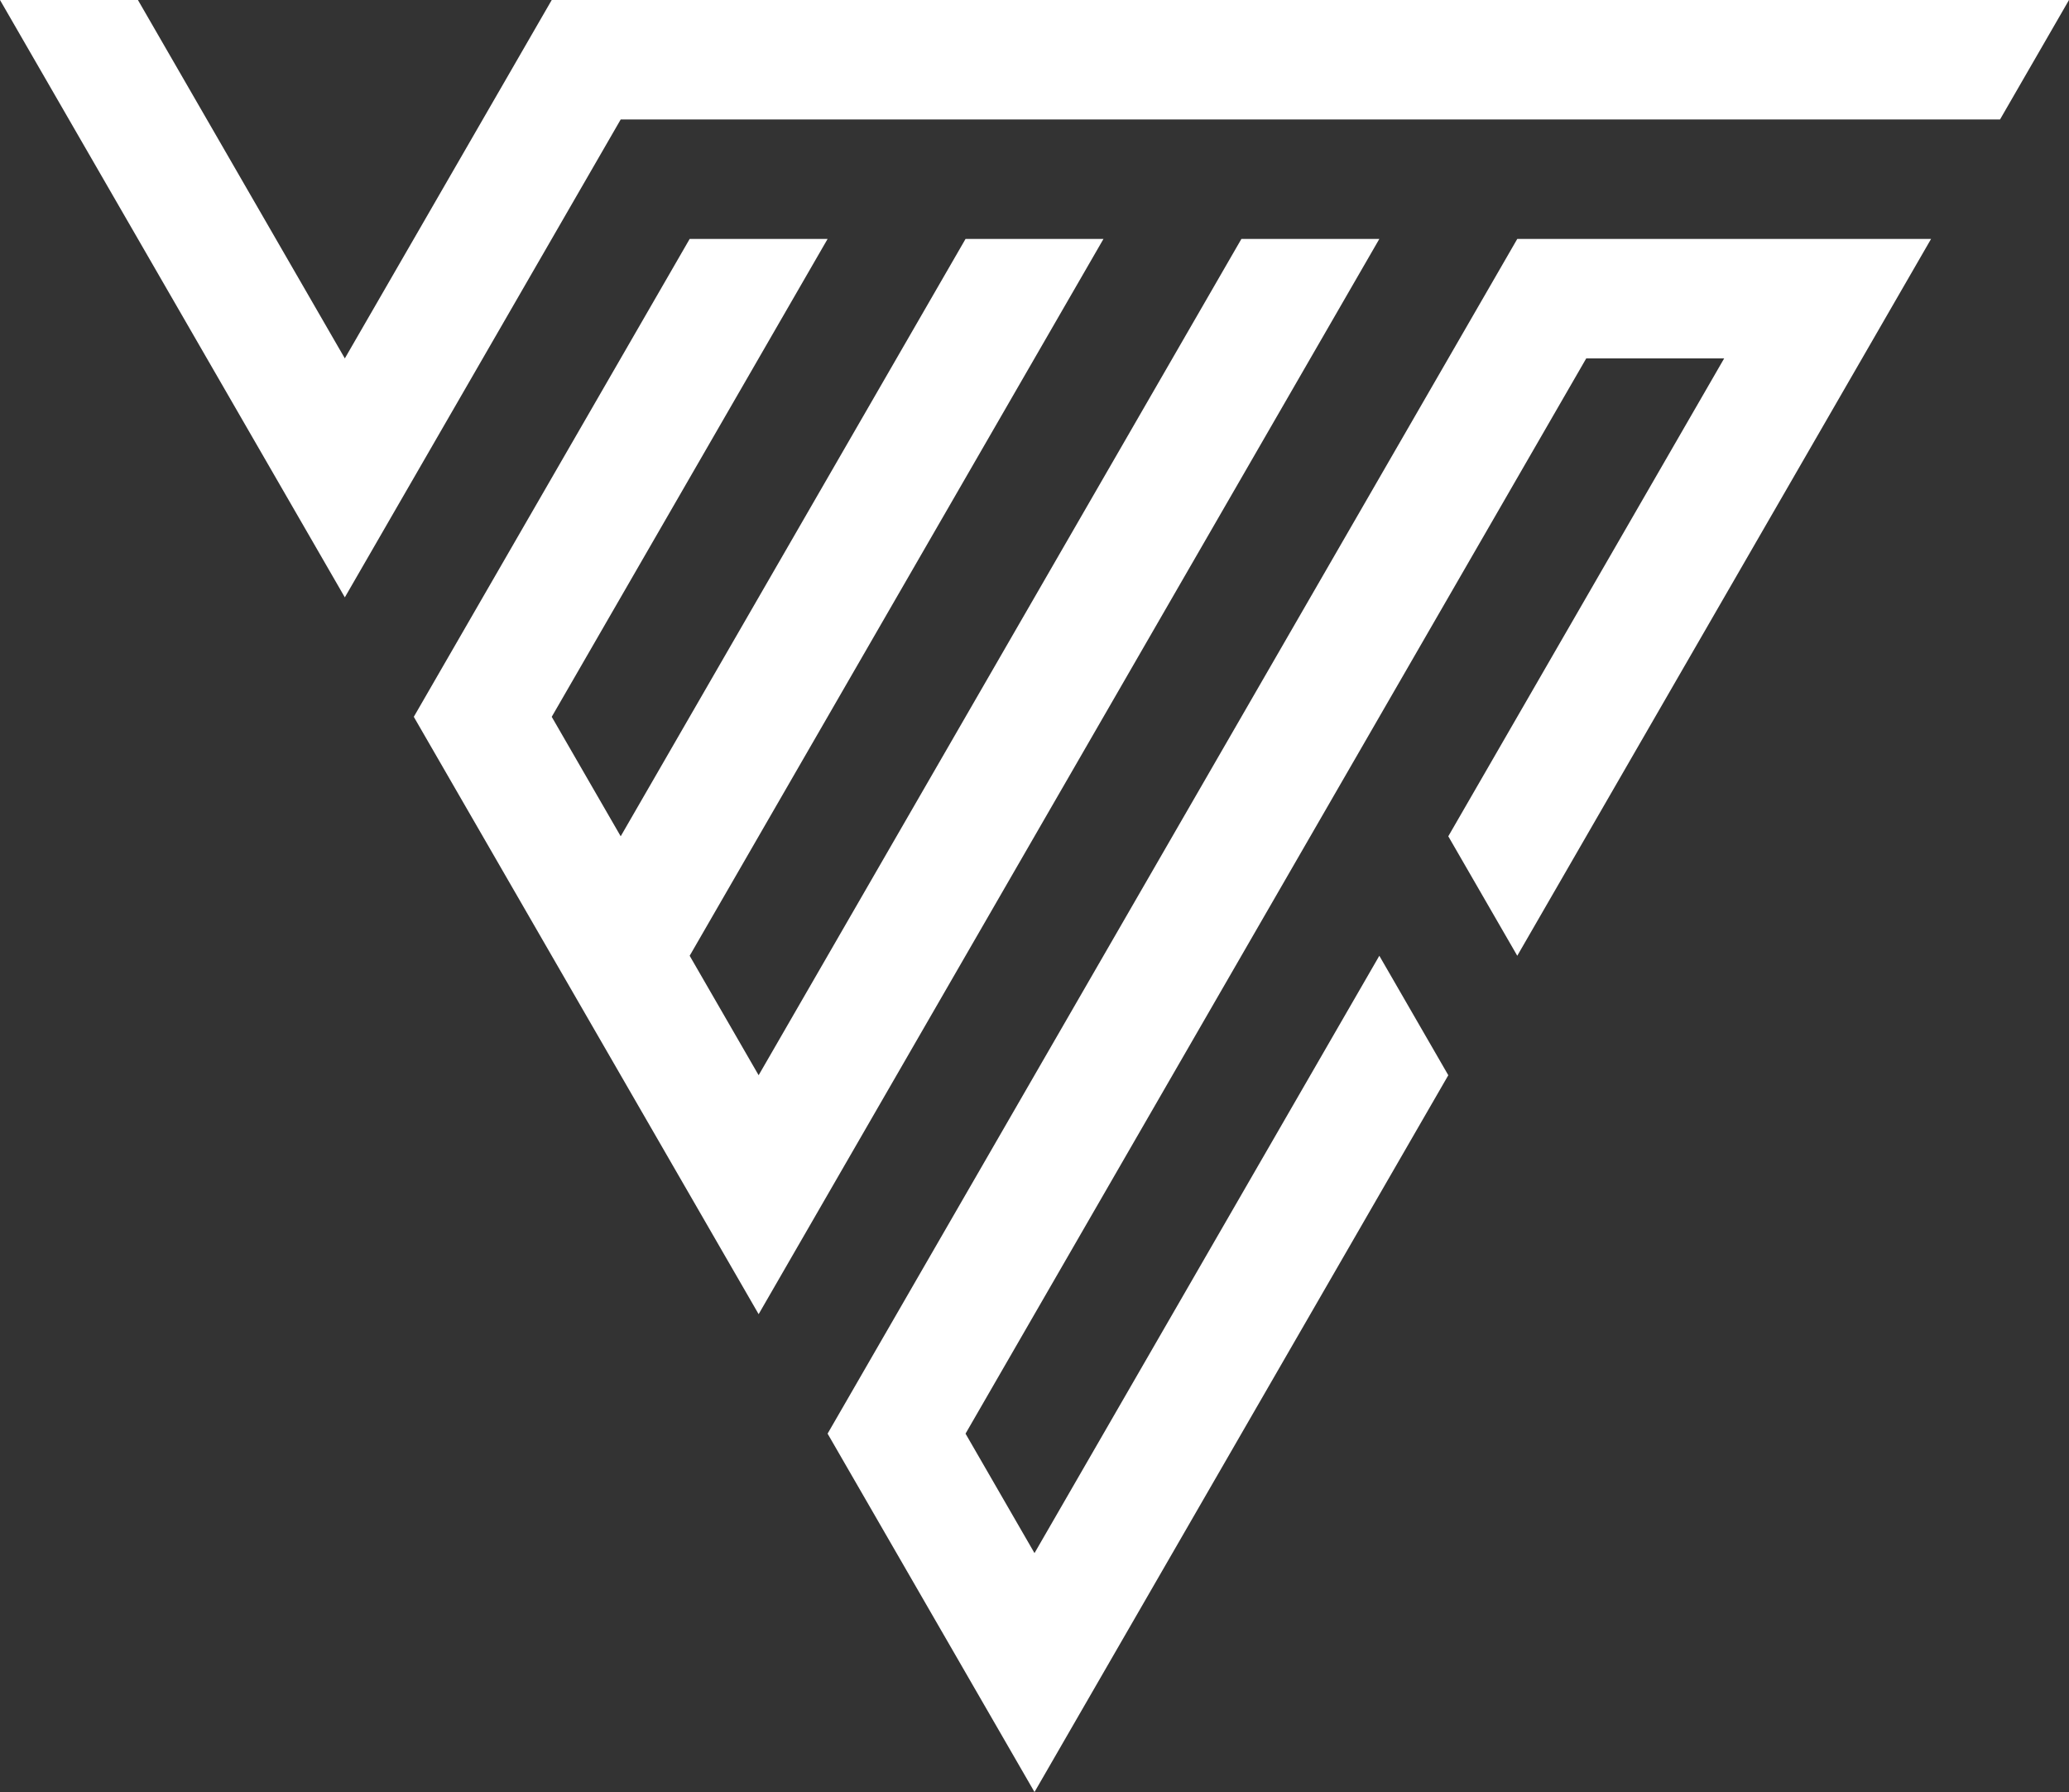
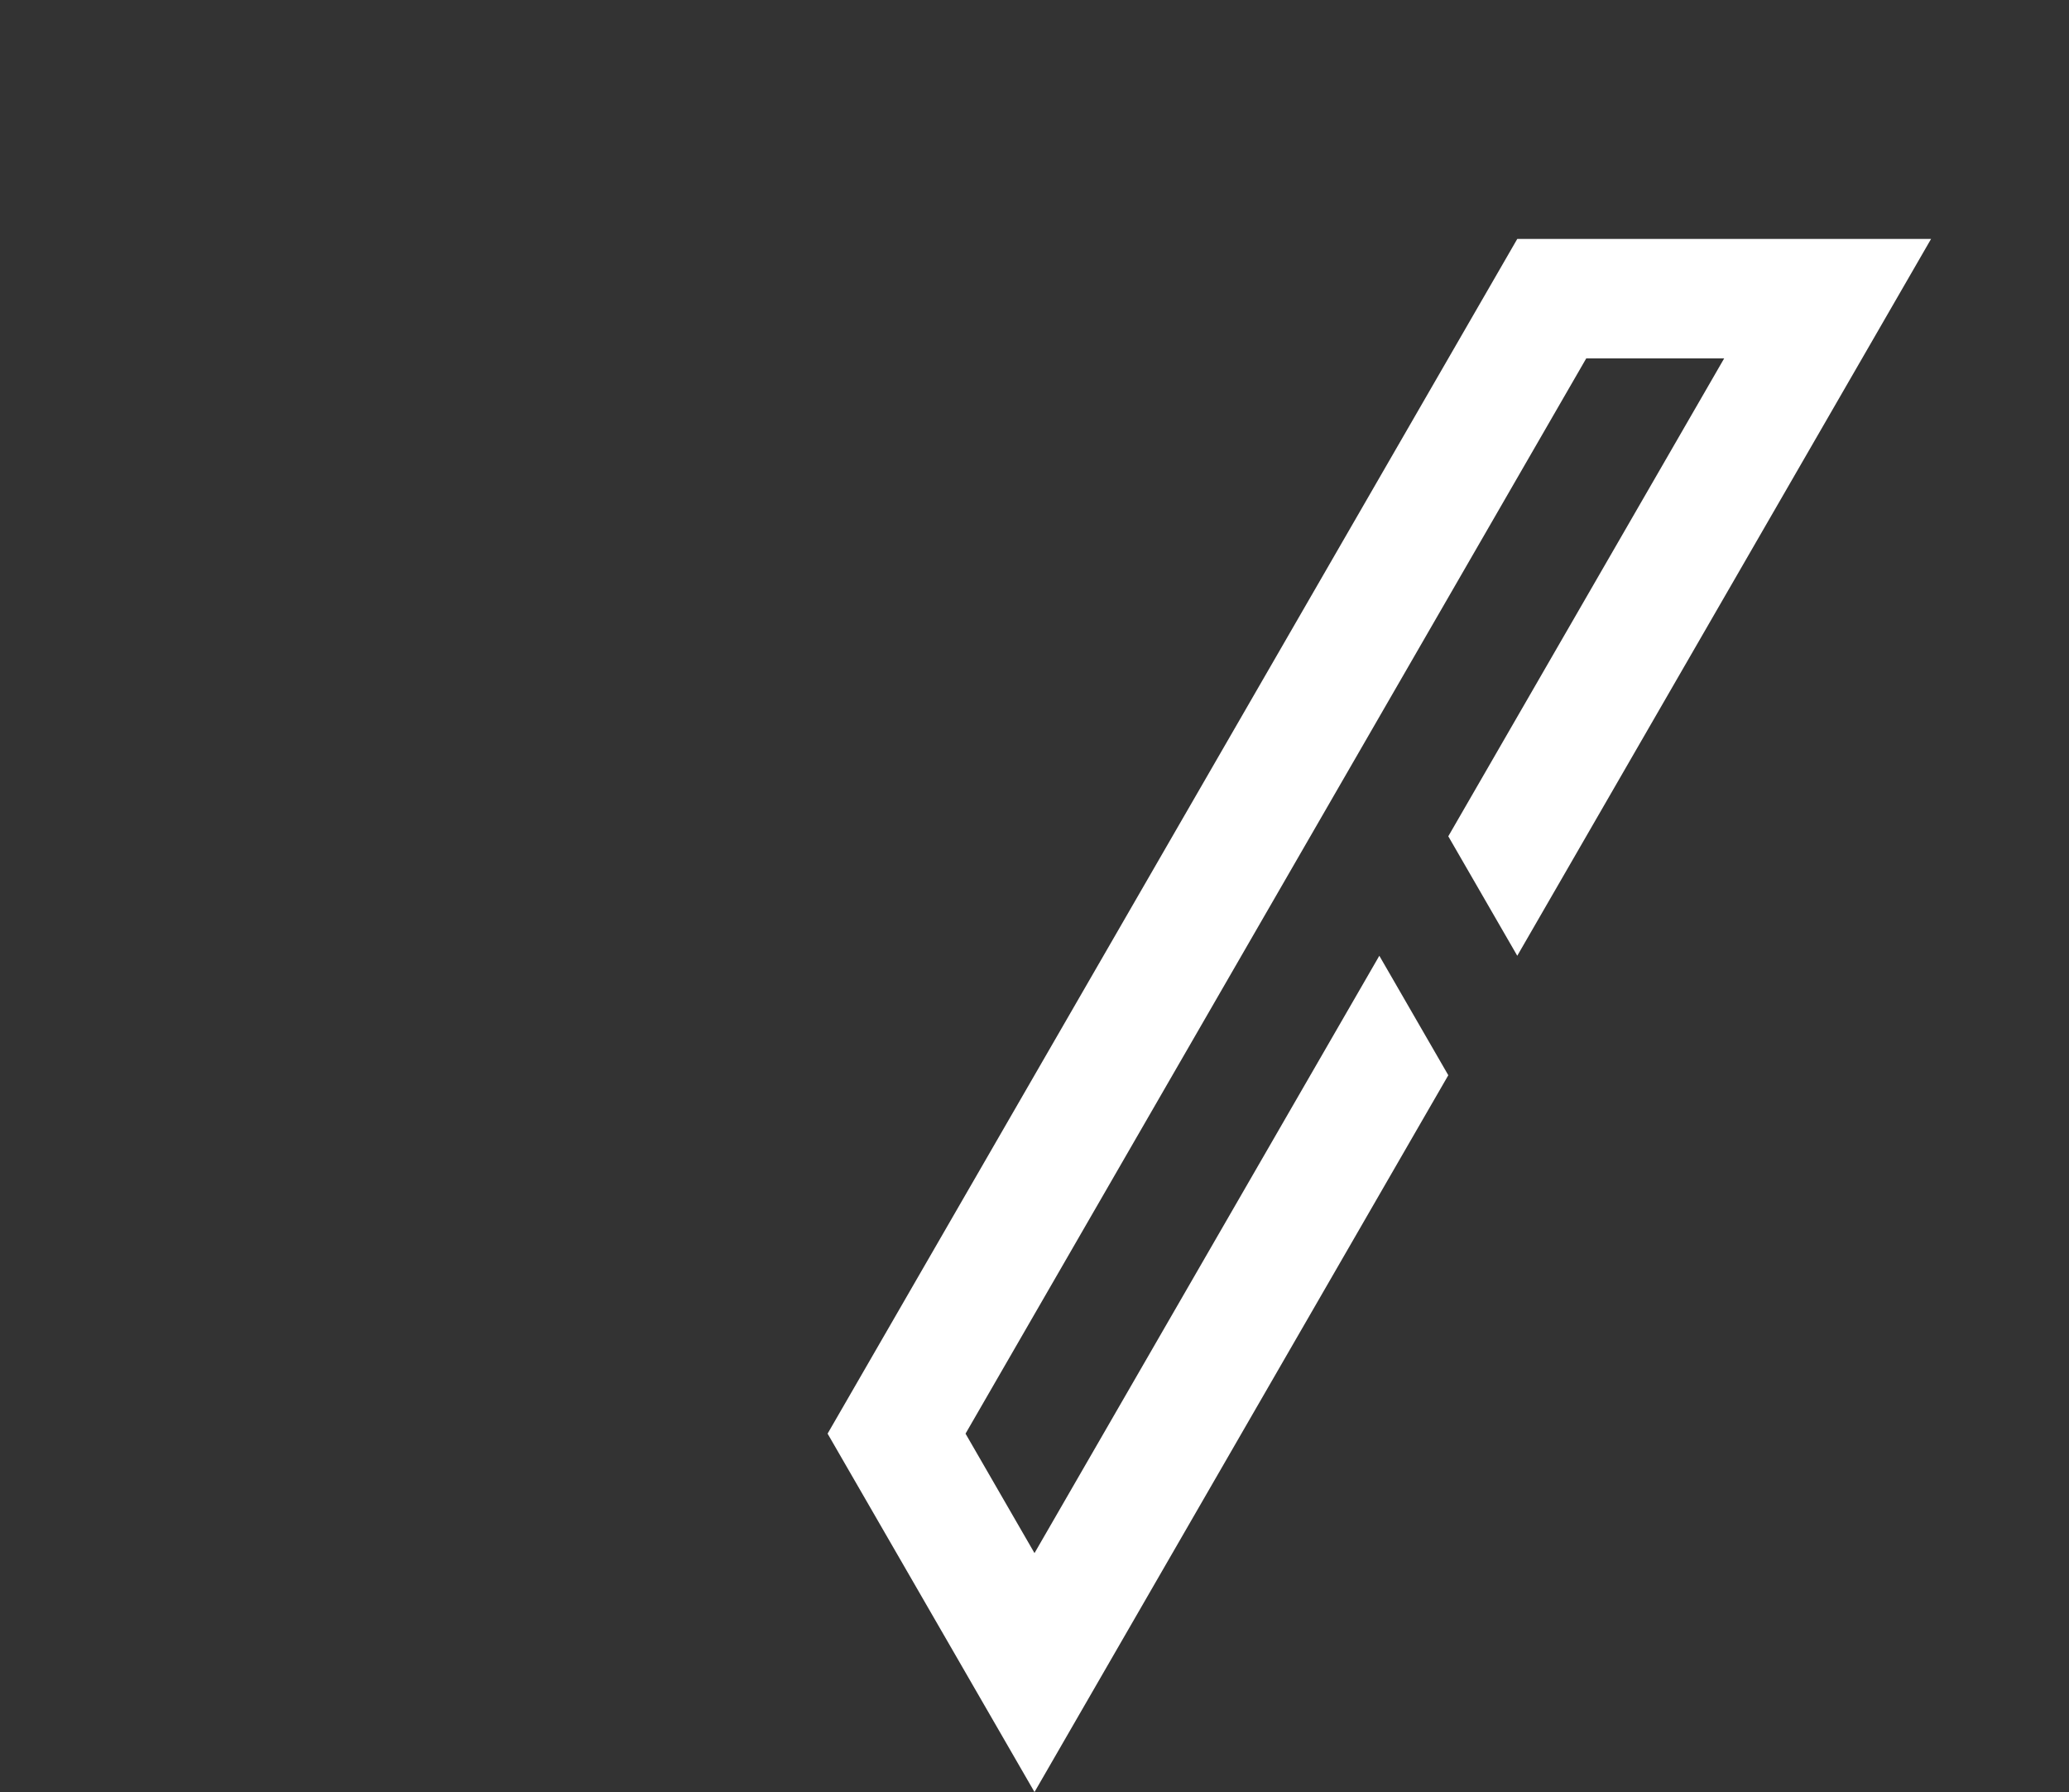
<svg xmlns="http://www.w3.org/2000/svg" id="b" data-name="Layer 2" width="259.808" height="225" viewBox="0 0 259.808 225">
  <rect x="0" y="0" width="259.808" height="225" fill="#333333" stroke="none" />
  <g id="c" data-name="Layer 1">
    <g>
-       <polygon points="155.885 30 95.263 135 86.603 120 138.564 30 121.244 30 77.942 105 69.282 90 103.923 30 86.603 30 51.961 90 95.263 165 173.205 30 155.885 30" fill="#fff" />
      <polygon points="103.923 180 129.904 225 181.865 135 173.205 120 129.904 195 121.244 180 199.186 45 216.506 45 181.865 105 190.526 120 242.487 30 190.526 30 103.923 180" fill="#fff" />
-       <polygon points="69.282 0 43.301 45 17.32 0 0 0 43.301 75 77.942 15 251.147 15 259.808 0 69.282 0" fill="#fff" />
    </g>
  </g>
</svg>